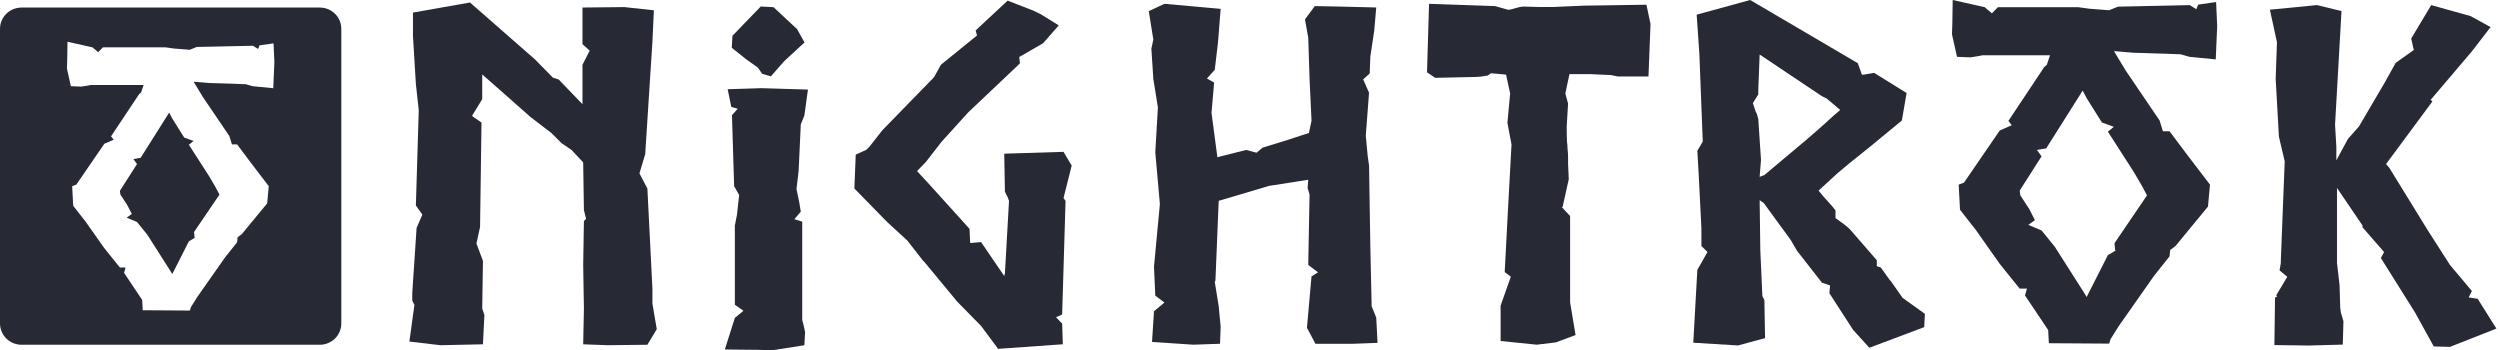
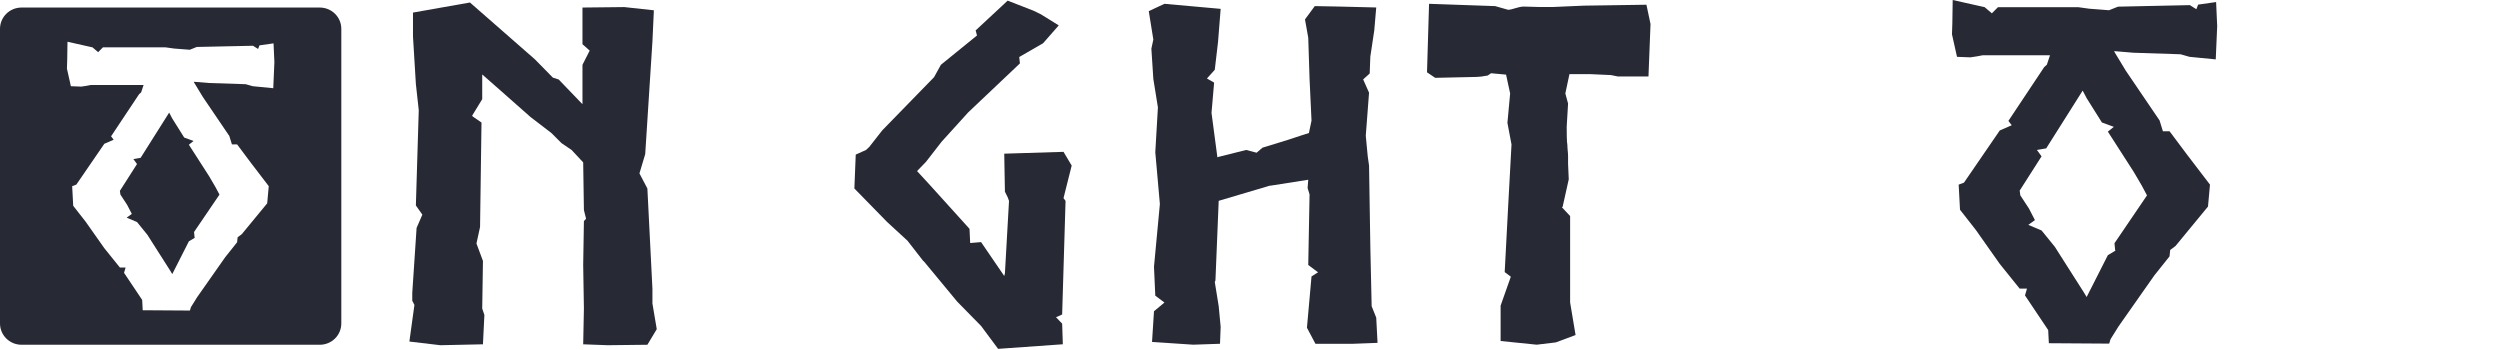
<svg xmlns="http://www.w3.org/2000/svg" width="257" height="36" viewBox="0 0 257 36" fill="none">
  <path d="M67.07 31.202V29.695L66.551 19.38L65.735 17.825L66.328 15.847L67.07 4.261L67.218 1.058L64.178 0.728L59.878 0.775V4.543L60.619 5.203L59.878 6.663V10.713L57.431 8.17L56.838 7.981L54.985 6.097L48.312 0.257L42.455 1.293V3.742L42.752 8.641L43.048 11.326L42.752 21.122L43.419 22.064L42.826 23.43L42.381 30.118V30.919L42.603 31.343L42.084 35.111L45.272 35.488L49.647 35.394L49.795 32.379L49.572 31.72L49.647 26.821L48.979 25.032L49.35 23.336L49.498 12.597L48.609 11.985L48.535 11.891L49.572 10.195V7.652L51.5 9.347L54.54 12.032L56.69 13.681L57.728 14.717L58.766 15.423L59.952 16.695L60.026 21.593L60.249 22.488L60.026 22.724L59.952 27.245L60.026 31.72L59.952 35.394L62.473 35.488L66.551 35.441L67.514 33.839L67.07 31.202Z" fill="#272934" />
-   <path d="M78.203 0.669L75.295 3.679L75.226 4.91L76.68 6.073L77.926 6.962L78.341 7.578L79.241 7.851L80.626 6.278L82.703 4.363L81.941 2.995L79.518 0.738L78.203 0.669ZM78.269 9.063L74.806 9.173L75.175 10.998L75.838 11.18L75.248 11.837L75.469 19.137L75.985 20.05L75.764 22.057L75.543 23.189V30.014V31.328L76.427 31.948L75.543 32.678L74.511 35.927L77.901 35.963L79.448 36L82.689 35.489L82.763 34.139L82.616 33.445L82.469 32.898V22.787L81.658 22.532L82.321 21.765L82.174 20.853L81.879 19.429L82.1 17.568L82.321 12.786L82.689 11.874L83.058 9.209L78.269 9.063Z" fill="#272934" />
  <path d="M103.236 15.797L103.306 19.707L103.587 20.272L103.727 20.649L103.306 28.091L103.236 28.373L100.855 24.888L99.735 24.982L99.665 23.522L95.533 18.953L94.273 17.587L95.183 16.645L96.794 14.573L99.525 11.559L104.847 6.519L104.777 5.859L107.228 4.446L108.839 2.61L107.018 1.479L106.248 1.102L103.587 0.066L100.295 3.128L100.435 3.646L96.724 6.66L96.023 7.932L90.701 13.395L89.371 15.091L89.02 15.421L87.97 15.892L87.83 19.377L91.191 22.815L93.292 24.747L94.903 26.819L94.973 26.866L98.404 31.011L100.855 33.507L101.696 34.638L102.606 35.862L109.259 35.391L109.189 33.272L108.559 32.612L109.189 32.33L109.539 20.649L109.329 20.366L110.169 17.022L109.329 15.609L103.236 15.797Z" fill="#272934" />
  <path d="M118.63 27.427L118.764 30.394L119.705 31.101L118.63 31.996L118.429 35.151L122.662 35.434L125.417 35.34L125.484 33.597L125.282 31.478L124.879 28.981L124.947 28.84L125.282 20.645L130.524 19.09H130.591L134.488 18.478L134.421 19.326L134.623 19.985L134.488 27.239L135.496 27.992L134.824 28.416L134.354 33.691L135.227 35.34H139.125L141.611 35.246L141.477 32.655L141.006 31.478L140.872 25.449L140.738 17.018L140.603 16.076L140.402 13.956L140.738 9.529L140.133 8.163L140.805 7.551L140.872 5.761V5.808L141.275 3.123L141.477 0.768L137.647 0.674L135.16 0.627L134.152 1.993L134.488 3.877L134.623 8.116L134.824 12.402L134.556 13.674L133.816 13.909L132.54 14.333L129.785 15.181L129.18 15.699L128.105 15.416L125.282 16.123L125.148 16.17L124.543 11.601L124.812 8.493L124.073 8.069L124.879 7.174L125.215 4.301L125.484 0.91L119.705 0.392L118.093 1.145L118.563 4.065L118.361 5.007L118.563 8.116L119.033 11.036L118.764 15.652L119.235 20.974L118.63 27.427Z" fill="#272934" />
  <path d="M162.809 0.581L159.586 0.722C158.606 0.722 157.695 0.722 156.644 0.675C156.084 0.675 155.453 1.006 155.033 1.006L153.702 0.628L146.907 0.392L146.697 7.435L147.538 8.001L151.811 7.907C152.021 7.907 152.441 7.86 152.932 7.765L153.282 7.529L154.823 7.671L155.243 9.607L154.963 12.63L155.383 14.849L155.033 21.313L154.683 27.972L155.313 28.444L154.263 31.42V35.056L157.975 35.434L159.937 35.198L161.968 34.442L161.408 31.089V22.21L160.567 21.313L160.637 21.266L161.268 18.432L161.198 16.847V16.044C161.198 15.714 161.127 15.289 161.127 14.911C161.057 14.627 161.057 13.447 161.057 13.022L161.198 10.646L160.917 9.607L161.338 7.623H163.509L165.611 7.718L166.311 7.86H169.463L169.674 2.47L169.253 0.486L162.809 0.581Z" fill="#272934" />
-   <path d="M181.309 20.865L184.094 24.68L184.721 25.764L187.296 29.061L188.132 29.343L188.062 30.144L190.499 33.912L192.17 35.749L197.809 33.629L197.878 32.264L195.581 30.615L194.328 28.825V28.872L193.353 27.506L192.936 27.365V26.753L190.151 23.55C189.663 23.079 189.246 22.843 188.689 22.42V21.619C188.271 21.054 187.436 20.253 186.948 19.594L188.898 17.804L190.081 16.815L192.309 15.025L195.511 12.387L195.999 9.561L192.657 7.489C192.587 7.489 191.474 7.724 191.404 7.677L190.986 6.5L179.917 0L174.417 1.507L174.696 5.558L175.044 14.554L174.487 15.496L174.626 17.945L174.905 23.456V25.293L175.531 25.905L174.487 27.742L174.069 35.231L178.664 35.513L181.449 34.76L181.379 30.851L181.17 30.427L180.961 25.717L180.892 20.583L181.309 20.865ZM181.031 16.438L180.752 12.246L180.613 11.728L180.474 11.445L180.195 10.598L180.752 9.703V9.232L180.892 5.605L187.296 9.891L187.784 10.127L189.176 11.304L188.41 11.963C187.505 12.811 185.834 14.271 184.86 15.072L181.379 17.992L180.892 18.181L181.031 16.438Z" fill="#272934" />
  <path d="M200.737 0L200.7 2.421L200.663 3.527L201.18 5.842L202.547 5.895L203.249 5.79L203.803 5.684H210.739L210.418 6.65L210.145 6.896L206.464 12.426L206.805 12.876L205.578 13.409L201.897 18.775L201.352 18.98L201.488 21.561L203.124 23.65L205.578 27.132L207.623 29.671H208.373L208.168 30.368L210.554 33.931L210.622 35.283L216.825 35.324L216.961 34.874L217.779 33.563L221.46 28.32L223.028 26.353L223.096 25.698L223.642 25.288L226.982 21.233L227.186 18.98L224.869 15.949L223.028 13.491H222.346L222.006 12.385L218.529 7.264L217.328 5.279L217.435 5.263L219.319 5.421L224.159 5.579L225.082 5.842L227.779 6.105L227.927 2.684L227.816 0.211L225.969 0.474L225.784 0.948L225.119 0.527L217.731 0.685L216.807 1.053L214.775 0.895L213.63 0.737H206.722H205.392L204.763 1.369L204.025 0.737L200.737 0ZM214.099 9.313L214.507 10.091L216.075 12.59L217.302 13.04L216.689 13.532L219.347 17.669L220.165 19.062L220.711 20.086L217.37 25.002L217.439 25.739H217.507L216.689 26.23L214.507 30.532L214.235 30.081L211.236 25.37L209.872 23.691L208.509 23.117L209.191 22.626L208.577 21.438L207.691 20.086L207.623 19.594L209.872 16.072L209.395 15.416L210.349 15.252L214.099 9.313Z" fill="#272934" />
-   <path d="M233.343 0.995L234.072 4.34L233.94 8.107L234.271 14.042L234.868 16.585L234.47 26.759V27.042L234.338 27.795L235.134 28.455L234.006 30.339L234.072 30.527L233.873 30.574L233.807 35.473L237.323 35.52L240.839 35.425L240.906 33.023L240.64 32.129L240.574 31.61L240.507 29.302L240.242 27.042V19.317L242.896 23.227L242.829 23.321L245.085 25.911L244.753 26.524L248.269 32.129L250.193 35.614L251.852 35.661L256.629 33.777L254.705 30.715L253.776 30.574L254.108 29.915L251.852 27.23L249.53 23.603L245.616 17.245L245.284 16.868L250.061 10.415L249.862 10.274L250.061 10.039L254.108 5.282L256.031 2.785L253.975 1.655L249.928 0.524L247.871 3.963L248.137 5.14L246.279 6.459L245.151 8.484L242.498 13.006L241.37 14.278L240.375 16.114L240.176 16.491V15.078L240.043 12.818L240.706 1.137L238.185 0.524L233.343 0.995Z" fill="#272934" />
  <path d="M2.22 0.775C0.99 0.775 0 1.753 0 2.968V33.248C0 34.463 0.99 35.441 2.22 35.441H32.867C34.097 35.441 35.087 34.463 35.087 33.248V2.968C35.087 1.753 34.097 0.775 32.867 0.775H2.22ZM6.938 4.292L9.51 4.869L10.088 5.363L10.579 4.869H11.62H17.023L17.919 4.992L19.509 5.115L20.231 4.827L26.011 4.704L26.531 5.033L26.675 4.663L28.12 4.457L28.207 6.392L28.091 9.068L25.982 8.862L25.259 8.656L21.474 8.533L20 8.409L19.916 8.421L20.856 9.974L23.575 13.98L23.842 14.845H24.375L25.815 16.767L27.628 19.139L27.468 20.901L24.855 24.073L24.428 24.393L24.375 24.906L23.149 26.444L20.269 30.546L19.629 31.571L19.523 31.924L14.671 31.892L14.617 30.834L12.751 28.046L12.911 27.502H12.325L10.725 25.515L8.805 22.791L7.526 21.157L7.419 19.139L7.846 18.978L10.725 14.781L11.685 14.364L11.418 14.012L14.297 9.686L14.511 9.494L14.762 8.738H9.336L8.903 8.821L8.354 8.903L7.285 8.862L6.88 7.05L6.909 6.186L6.938 4.292ZM17.39 11.576L14.457 16.223L13.711 16.351L14.084 16.863L12.325 19.619L12.378 20.004L13.071 21.061L13.551 21.99L13.018 22.375L14.084 22.823L15.15 24.137L17.497 27.822L17.71 28.175L19.416 24.81L20.056 24.426H20.003L19.949 23.849L22.562 20.004L22.135 19.203L21.496 18.113L19.416 14.877L19.896 14.492L18.936 14.14L17.71 12.185L17.39 11.576Z" fill="#272934" />
</svg>